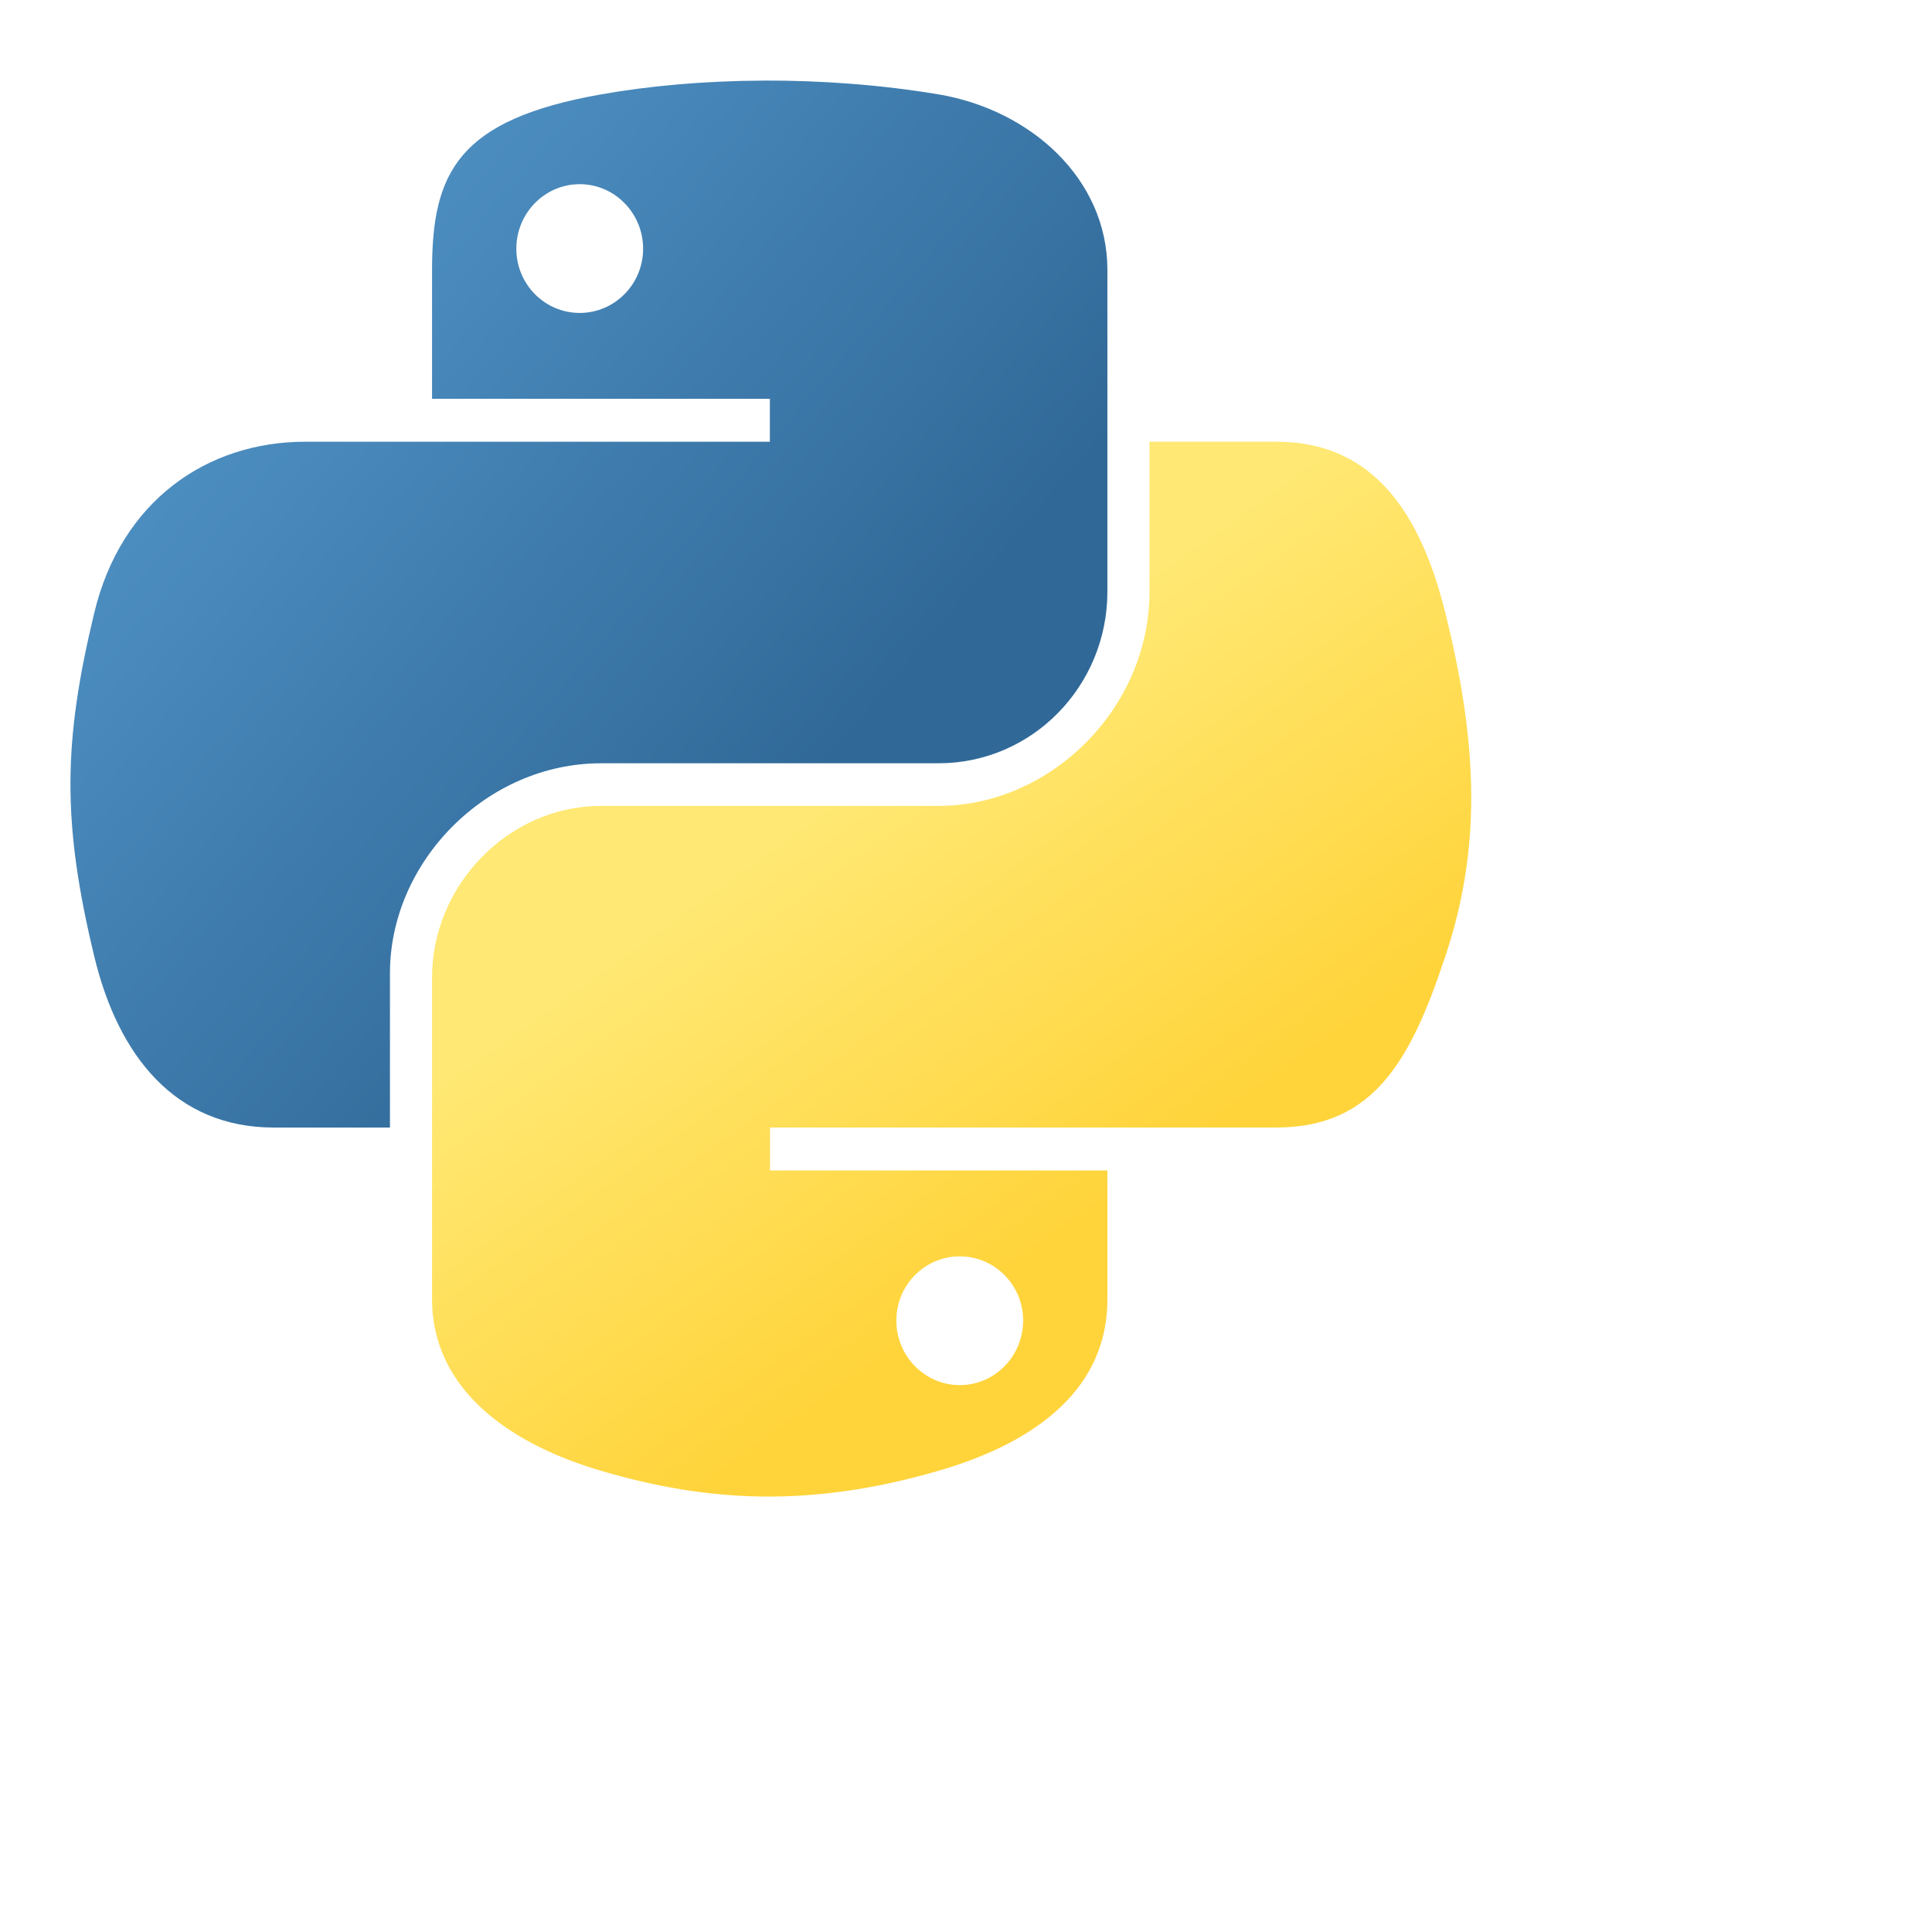
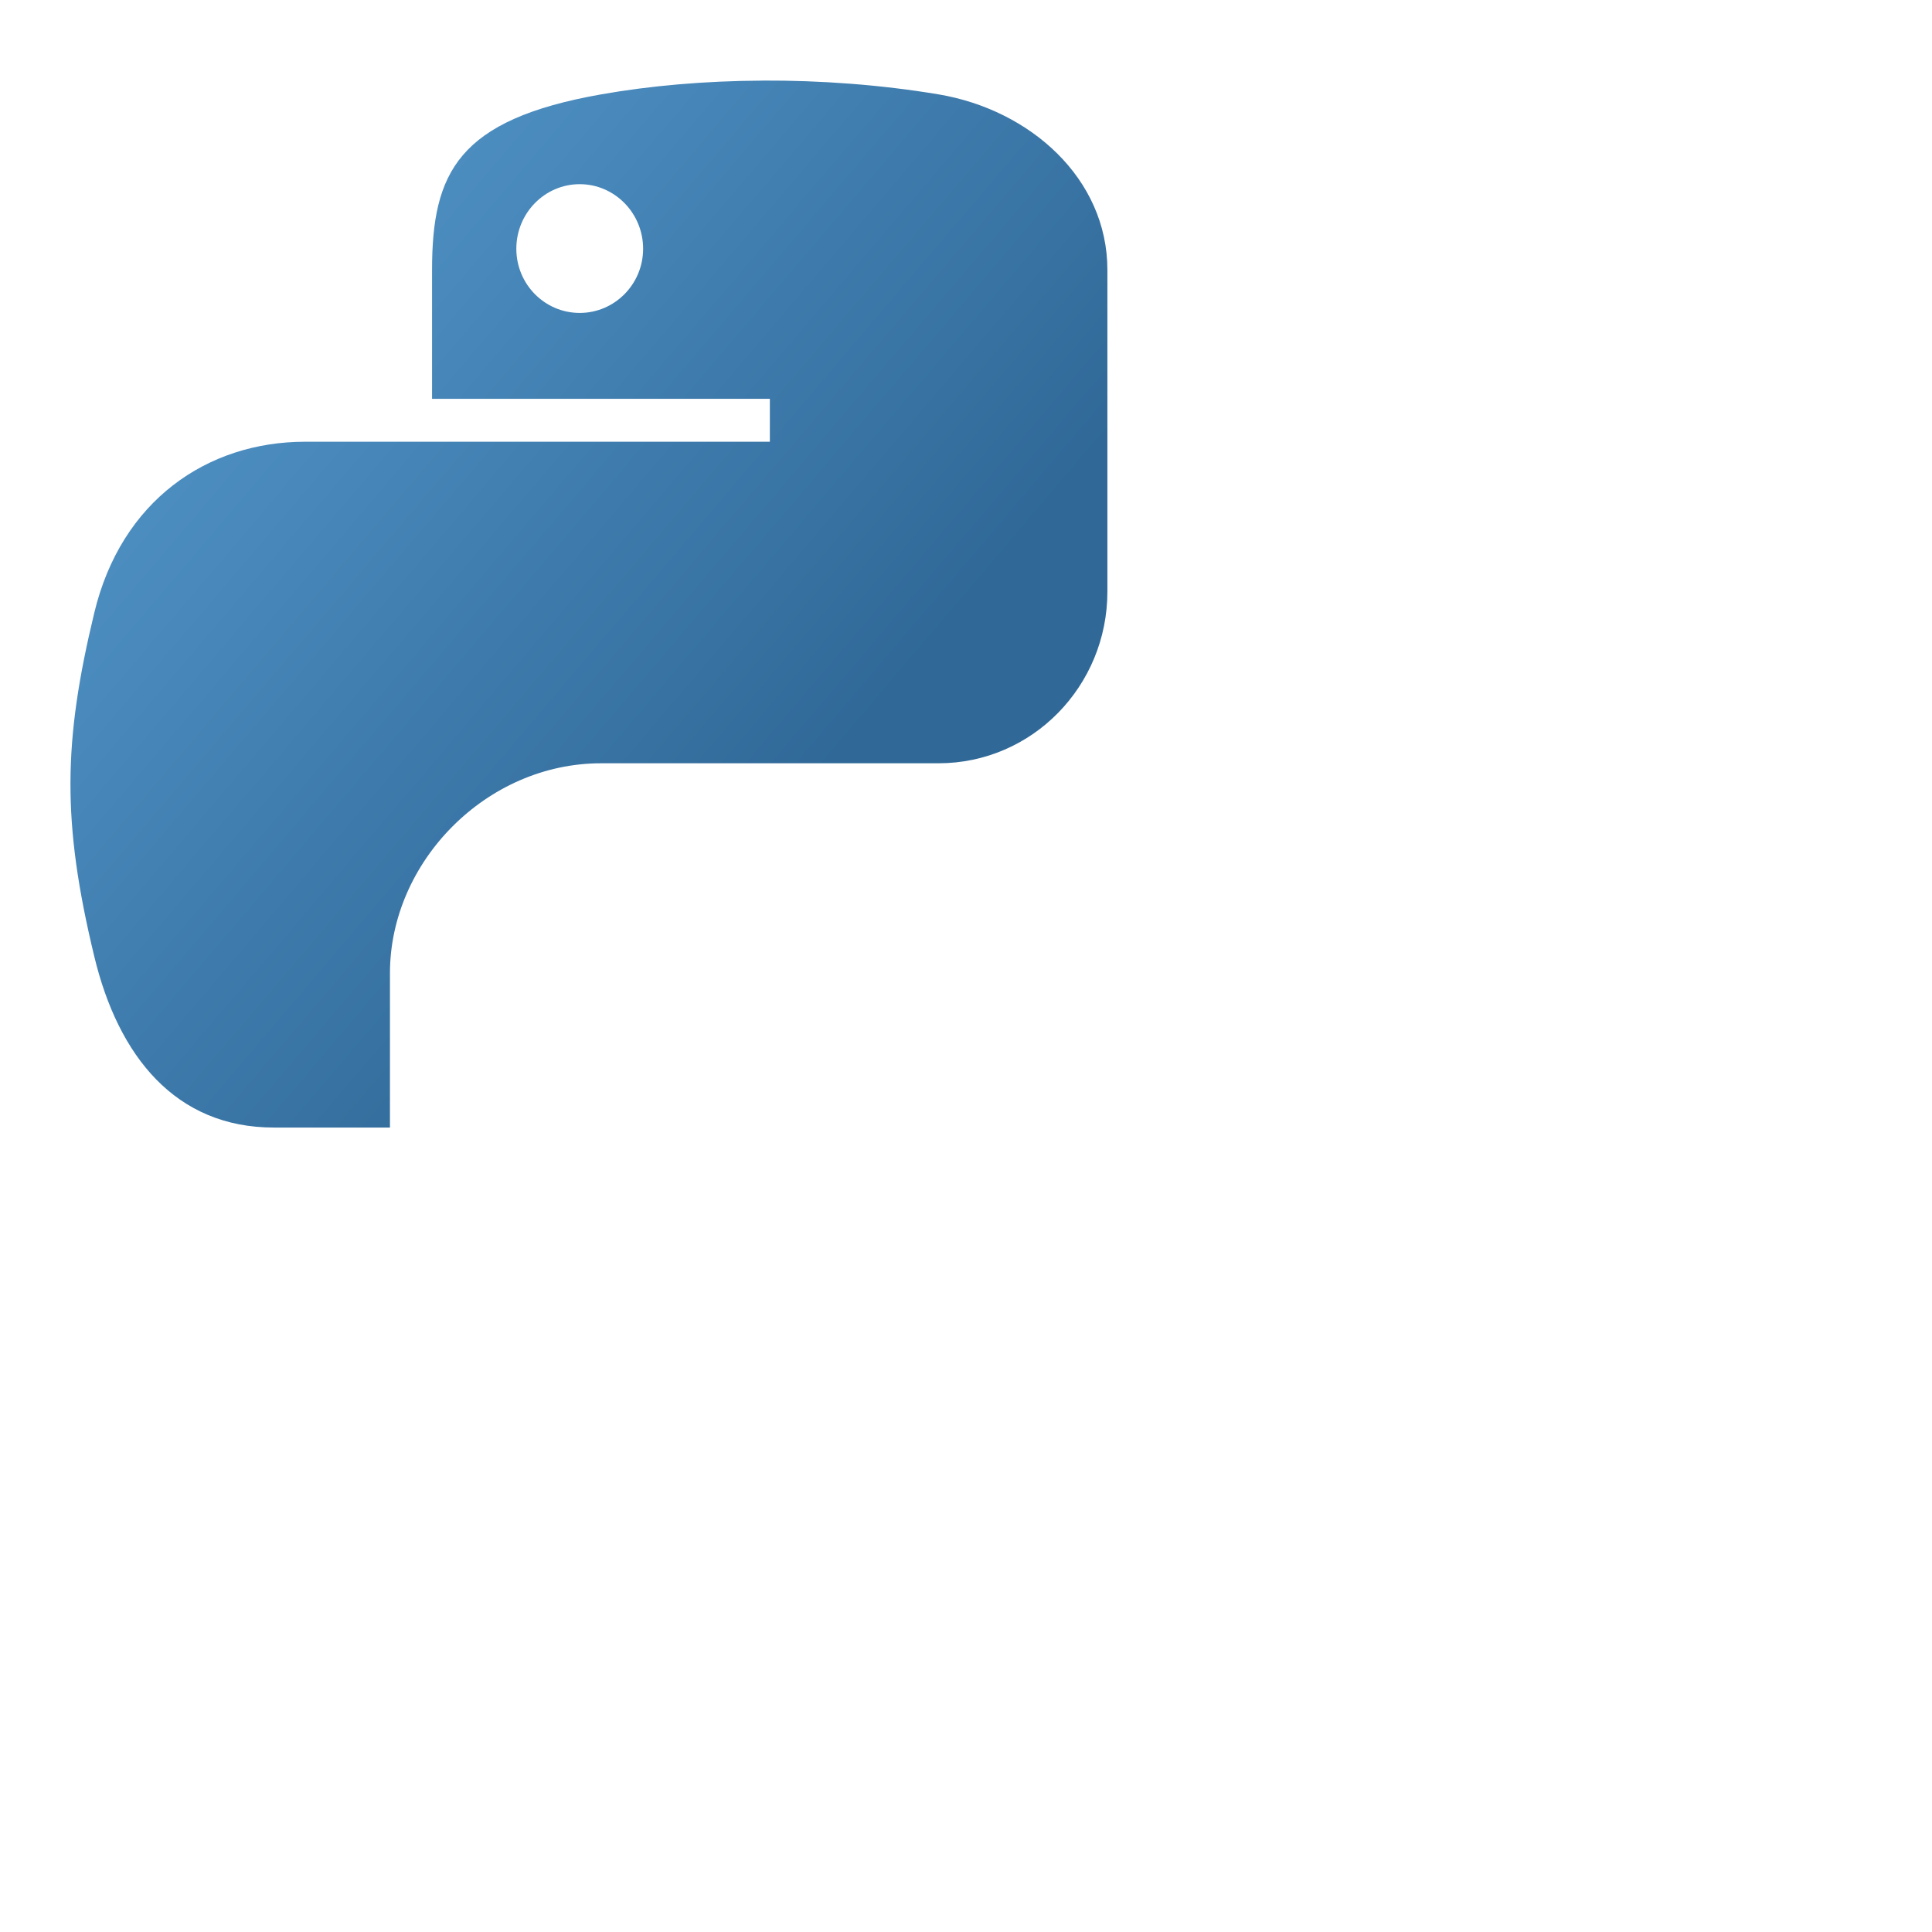
<svg xmlns="http://www.w3.org/2000/svg" width="115pt" height="115pt" version="1.1">
  <title>Python programming language logo</title>
  <defs>
    <linearGradient id="vlpc" x1="151" x2="112" y1="192.4" y2="137.3" gradientTransform="matrix(.562 0 0 .568 -9.4 -5.305)" gradientUnits="userSpaceOnUse">
      <stop style="stop-color:#ffd43b" offset="0" />
      <stop style="stop-color:#ffe873" offset="1" />
    </linearGradient>
    <linearGradient id="vlpb" x1="26.65" x2="135.7" y1="20.6" y2="114.4" gradientTransform="matrix(.562 0 0 .568 -9.4 -5.305)" gradientUnits="userSpaceOnUse">
      <stop style="stop-color:#5a9fd4" offset="0" />
      <stop style="stop-color:#306998" offset="1" />
    </linearGradient>
    <radialGradient id="vlpa" cx="61.52" cy="132.3" r="29.04" gradientTransform="matrix(2.383e-8 -.296 1.437 4.684e-7 -128.5 150.5)" gradientUnits="userSpaceOnUse">
      <stop style="stop-color:#b8b8b8;stop-opacity:.498" offset="0" />
      <stop style="stop-color:#7f7f7f;stop-opacity:0" offset="1" />
    </radialGradient>
  </defs>
  <path d="m60.51 6.398c-4.584 0.021-8.961 0.412-12.81 1.094-11.35 2.005-13.41 6.2-13.41 13.94v10.22h26.81v3.406h-26.81-10.06c-7.792 0-14.62 4.684-16.75 13.59-2.462 10.21-2.571 16.59 0 27.25 1.906 7.938 6.458 13.59 14.25 13.59h9.219v-12.25c0-8.85 7.657-16.66 16.75-16.66h26.78c7.455 0 13.41-6.138 13.41-13.62v-25.53c0-7.266-6.13-12.72-13.41-13.94-4.606-0.767-9.385-1.115-13.97-1.094zm-14.5 8.219c2.77 0 5.031 2.299 5.031 5.125-2e-6 2.816-2.262 5.094-5.031 5.094-2.779-1e-6 -5.031-2.277-5.031-5.094-1e-6 -2.826 2.252-5.125 5.031-5.125z" style="fill:url(#vlpb)" />
-   <path d="m91.23 35.05v11.91c0 9.231-7.826 17-16.75 17h-26.78c-7.336 0-13.41 6.278-13.41 13.62v25.53c0 7.266 6.319 11.54 13.41 13.62 8.487 2.496 16.63 2.947 26.78 0 6.75-1.954 13.41-5.888 13.41-13.62v-10.22h-26.78v-3.406h26.78 13.41c7.792 0 10.7-5.435 13.41-13.59 2.799-8.399 2.68-16.48 0-27.25-1.926-7.757-5.604-13.59-13.41-13.59h-10.06zm-15.06 64.66c2.779 3e-6 5.031 2.277 5.031 5.094-2e-6 2.826-2.252 5.125-5.031 5.125-2.77 0-5.031-2.299-5.031-5.125 2e-6 -2.816 2.262-5.094 5.031-5.094z" style="fill:url(#vlpc)" />
</svg>